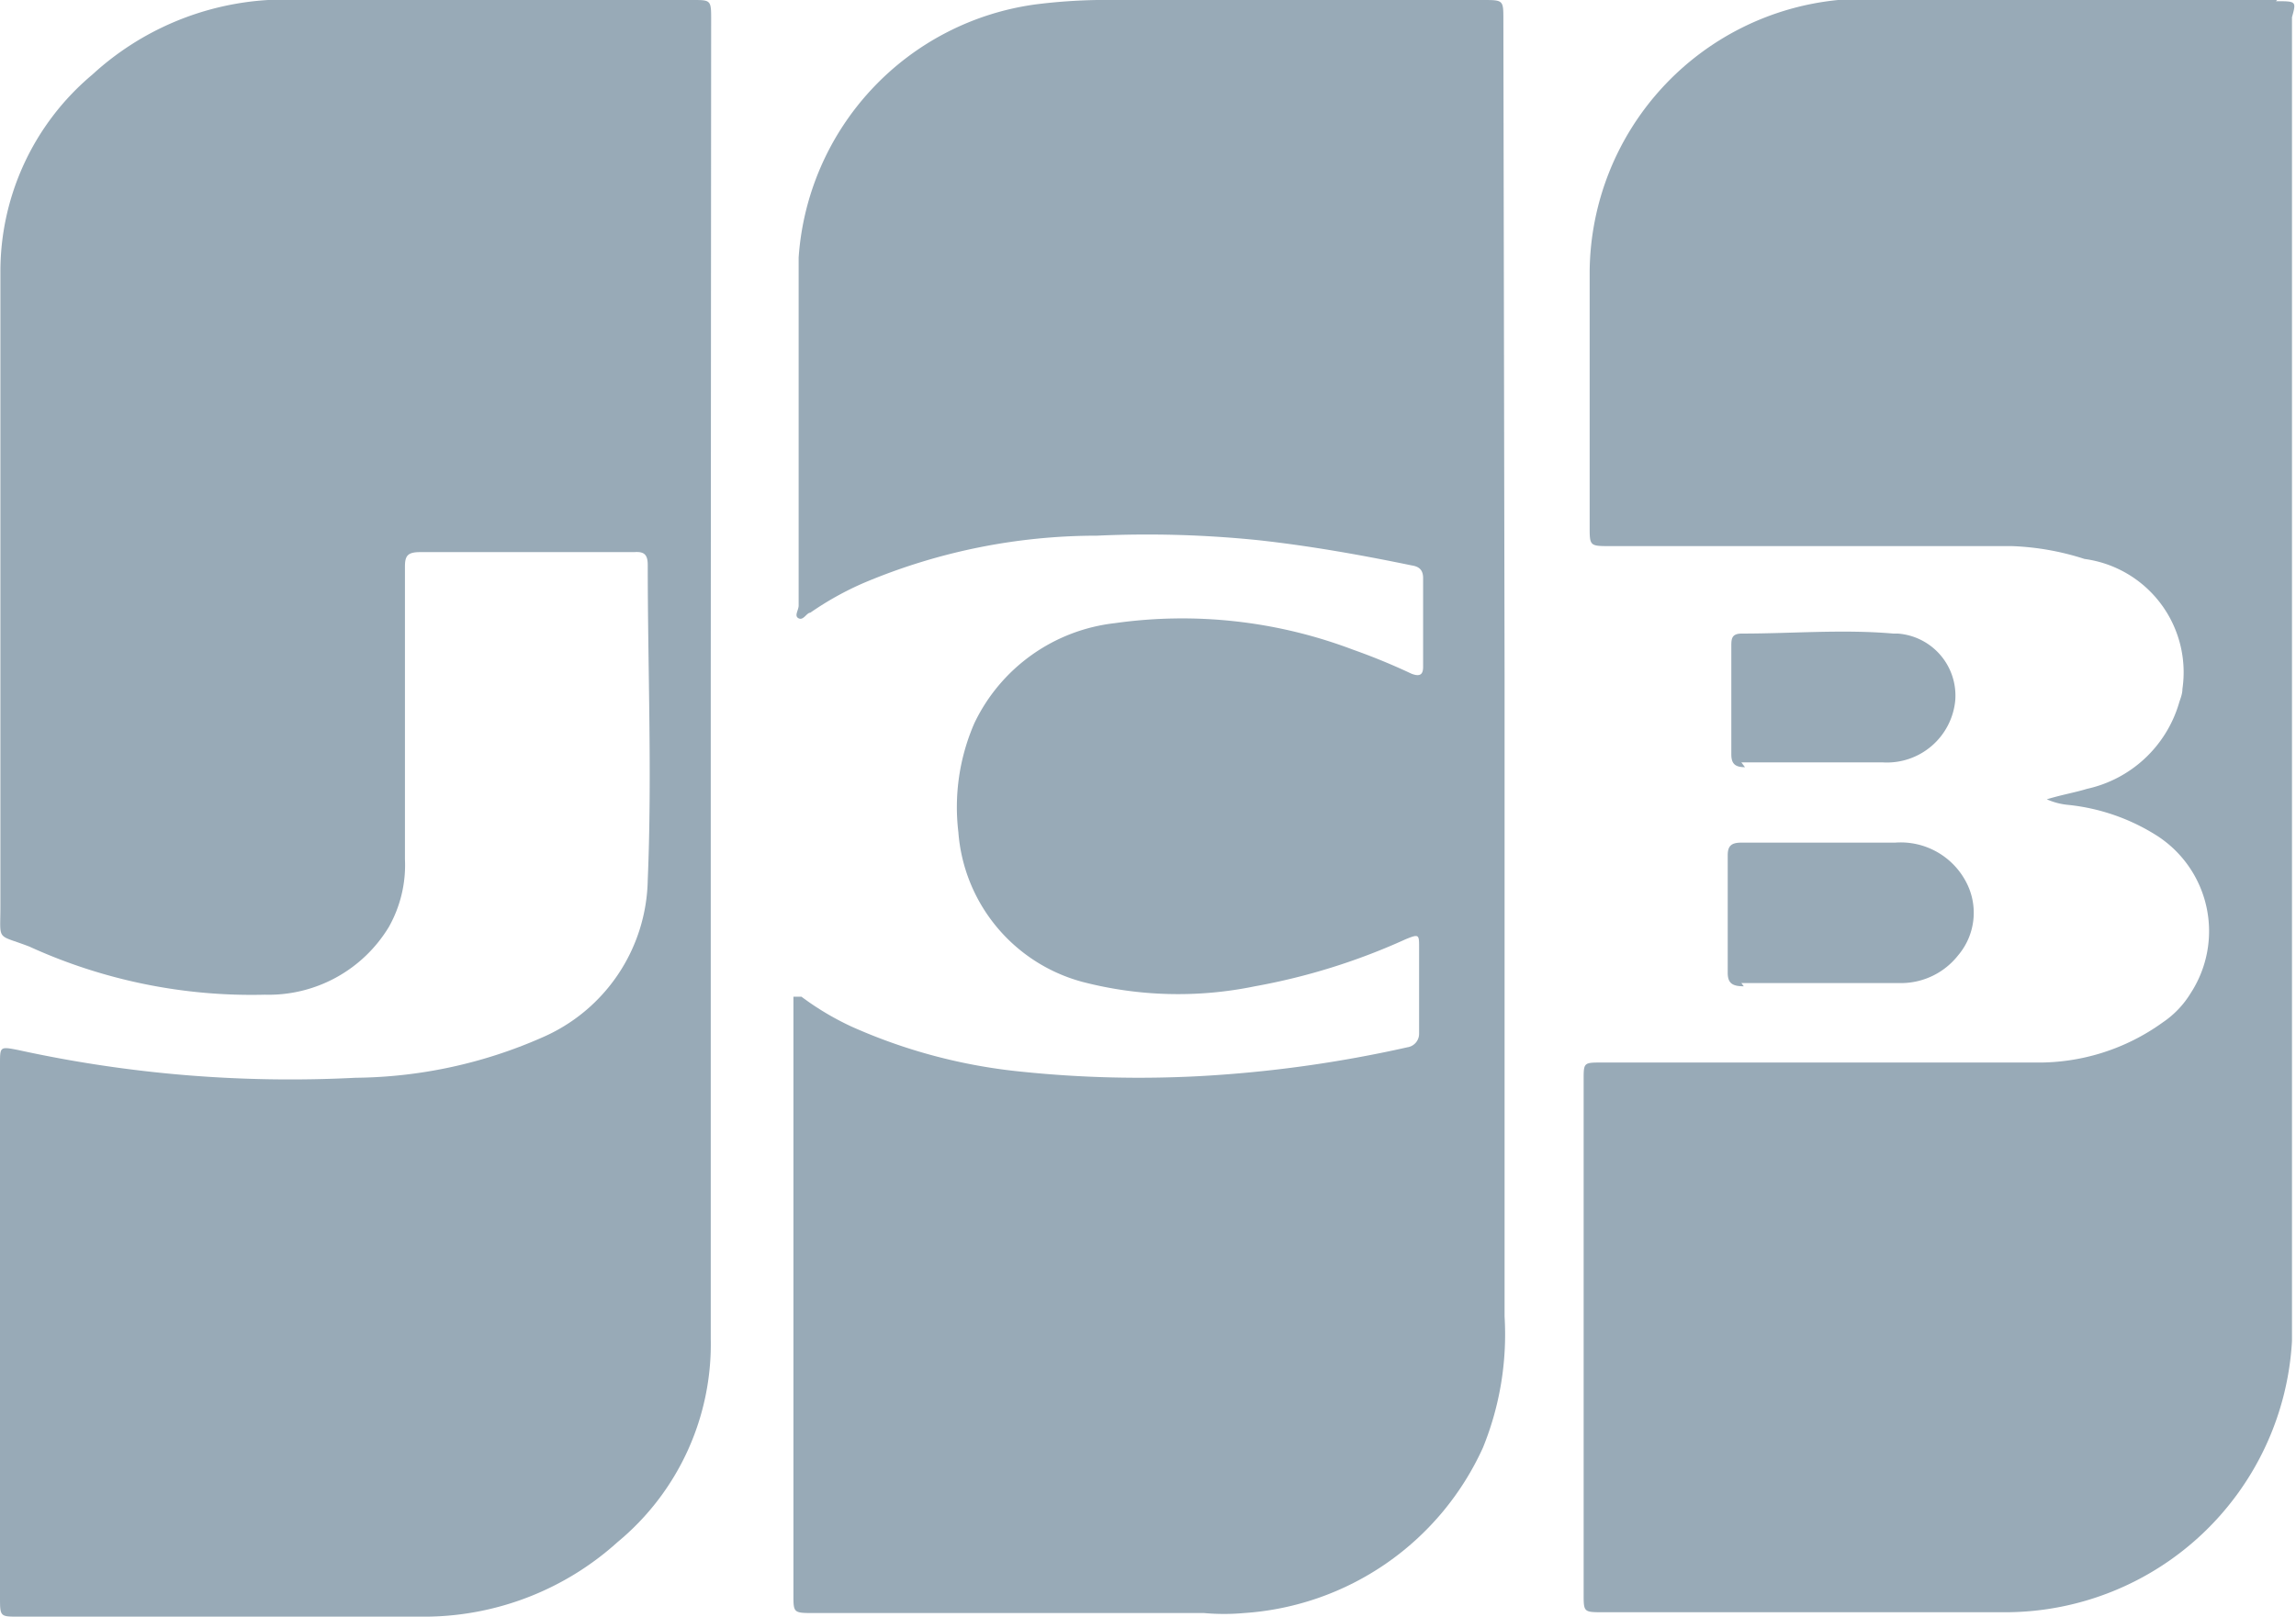
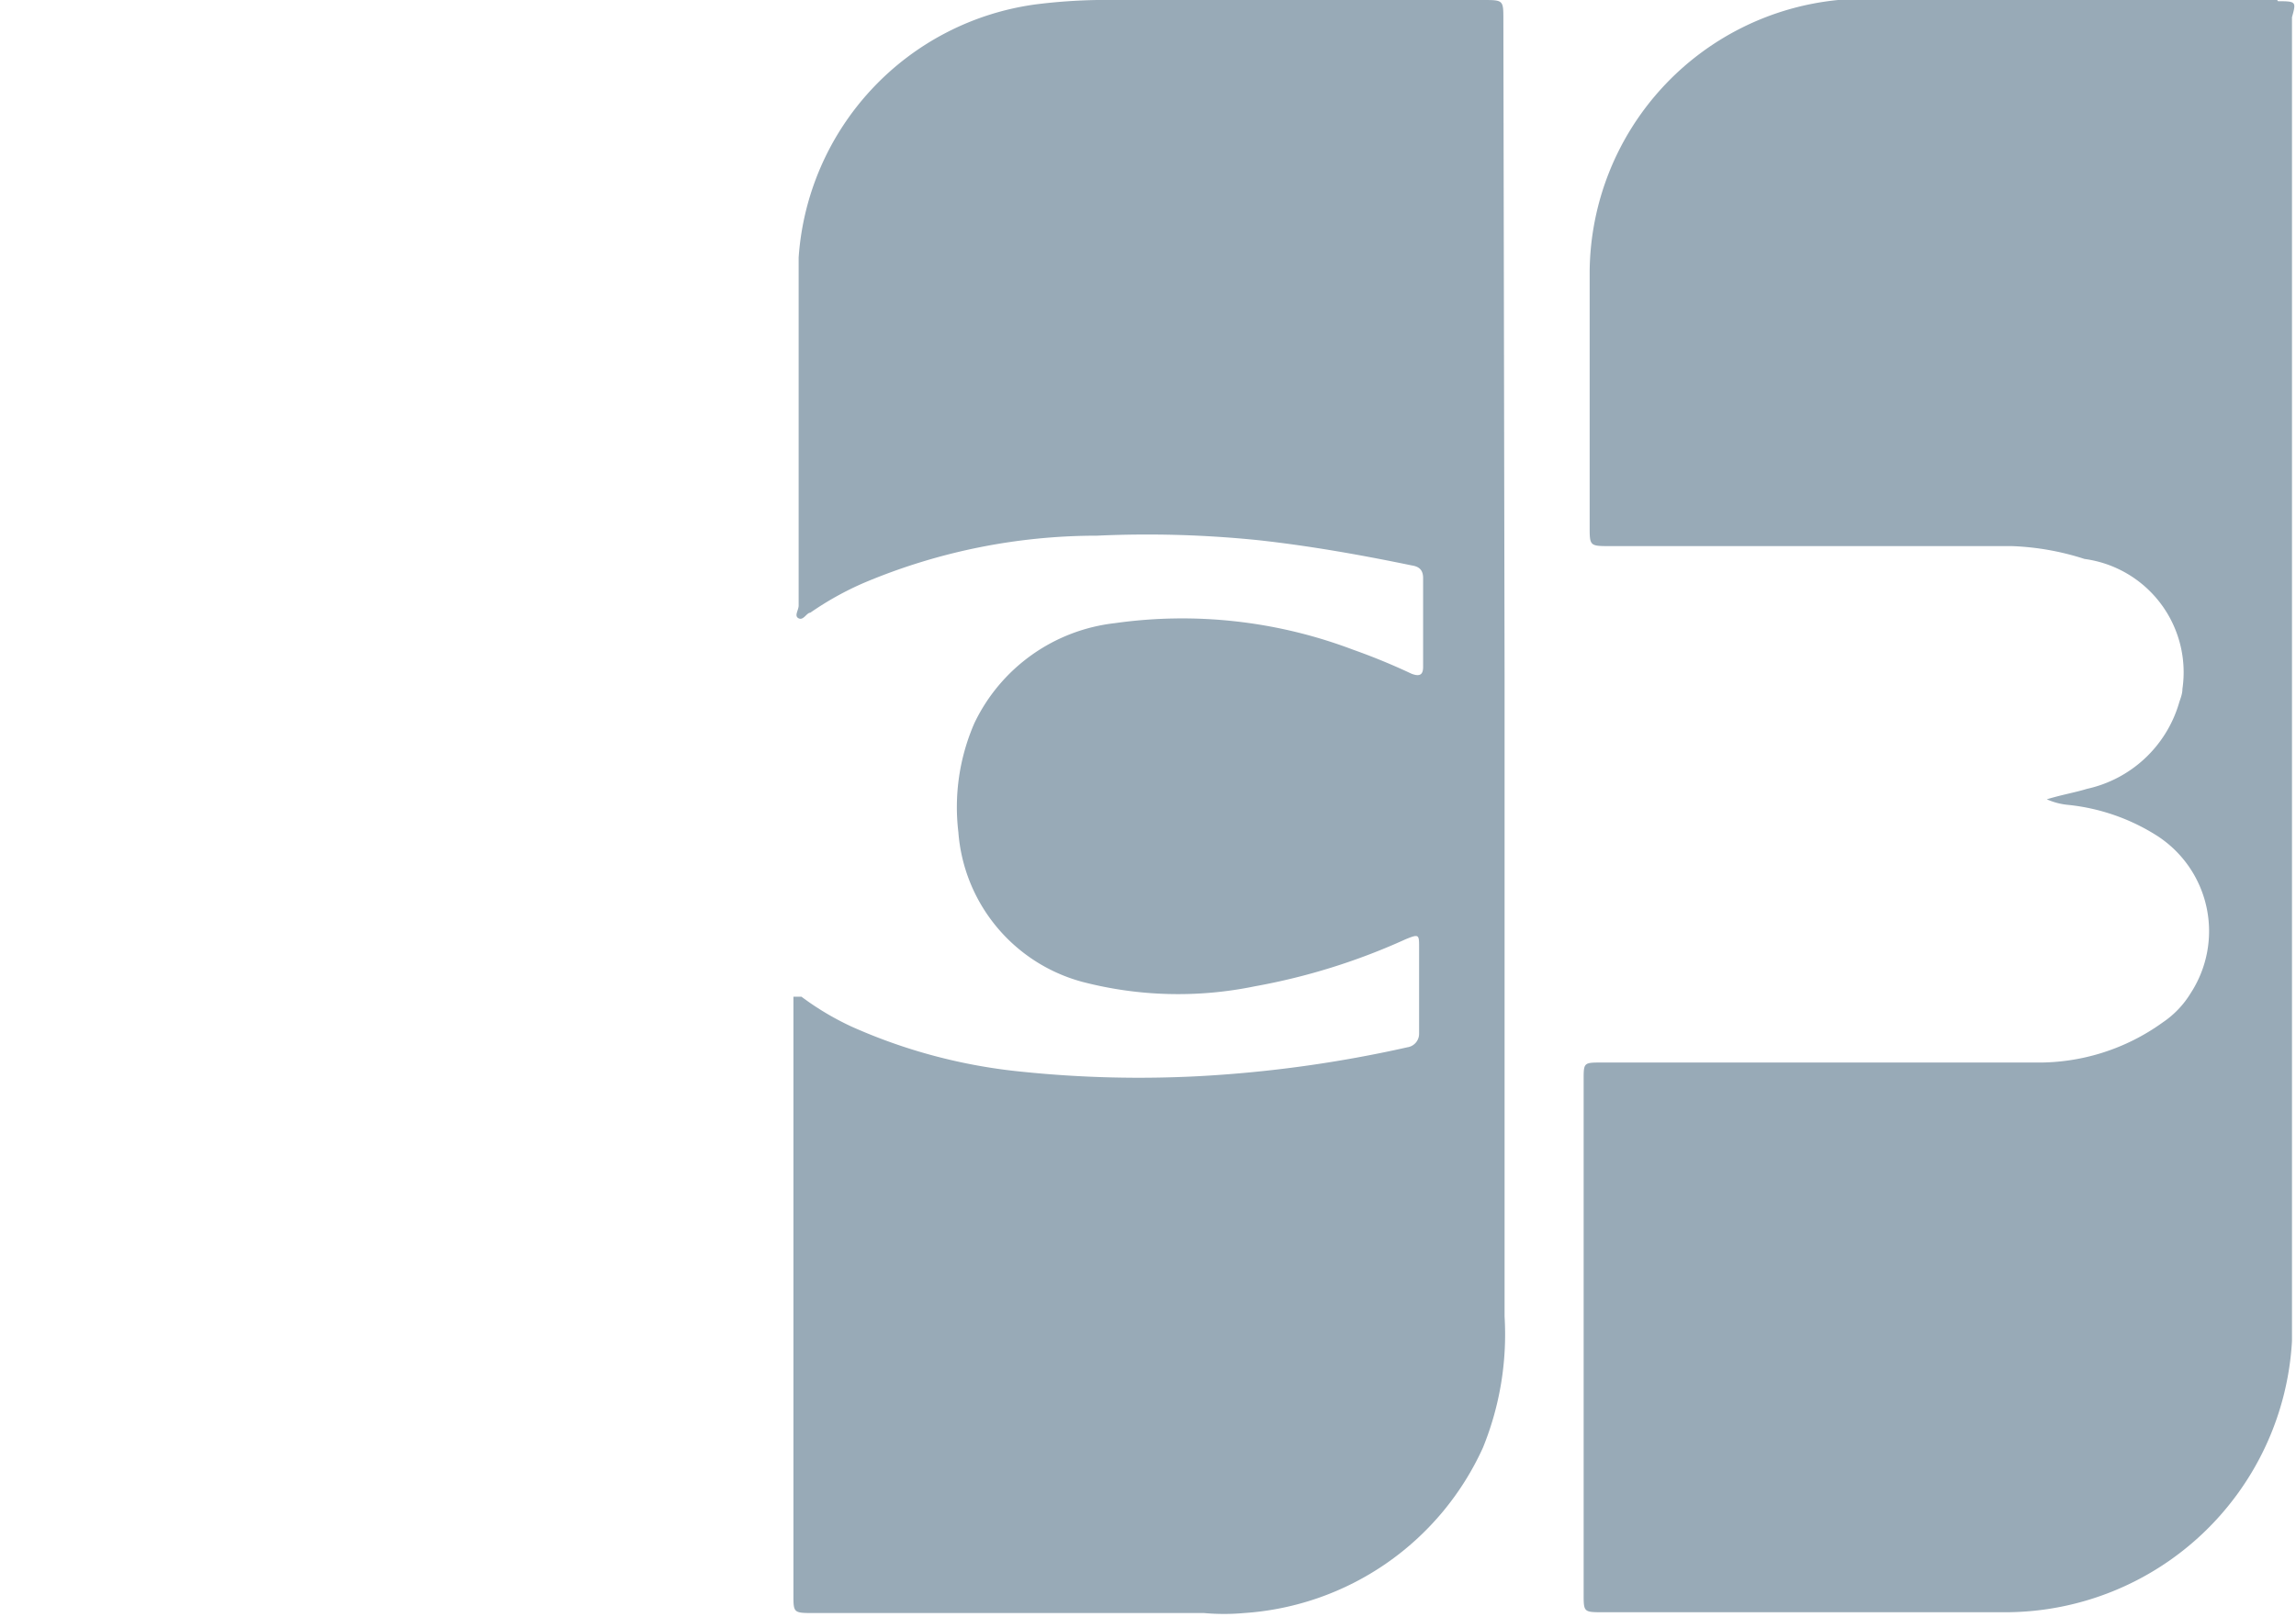
<svg xmlns="http://www.w3.org/2000/svg" viewBox="0 0 57.21 40.29">
  <g fill="#98aab7">
-     <path d="m56.74 0h-9.94a6.2 6.2 0 0 0 -1 0 6.86 6.86 0 0 0 -6.19 6.76v6.36c0 .49 0 .49.52.49h10a6.64 6.64 0 0 1 1.81.32 2.85 2.85 0 0 1 2.44 3.24c0 .14-.06.26-.09.37a3.08 3.08 0 0 1 -2.29 2.12c-.29.09-.6.14-1 .26a1.7 1.7 0 0 0 .54.14 5.1 5.1 0 0 1 2.21.77 2.83 2.83 0 0 1 .83 3.93 2.34 2.34 0 0 1 -.69.72 5.28 5.28 0 0 1 -3.18 1h-10.79c-.46 0-.46 0-.46.43v12.81c0 .46 0 .46.49.46h10.05a7.16 7.16 0 0 0 7.11-6.76v-32.99c.11-.4.11-.4-.4-.4zm-13.35 24.5h4a1.81 1.81 0 0 0 1.4-.69 1.64 1.64 0 0 0 .21-1.81 1.84 1.84 0 0 0 -1.78-1h-3.83c-.26 0-.34.09-.34.32v2.92c0 .26.11.34.4.34zm0-5.5h3.52a1.71 1.71 0 0 0 1.81-1.55 1.55 1.55 0 0 0 -1.43-1.66h-.11c-1.26-.11-2.52 0-3.78 0-.26 0-.26.14-.26.32v2.69c0 .23.09.32.34.32z" />
+     <path d="m56.74 0h-9.94a6.2 6.2 0 0 0 -1 0 6.86 6.86 0 0 0 -6.19 6.76v6.36c0 .49 0 .49.52.49h10a6.64 6.64 0 0 1 1.81.32 2.85 2.85 0 0 1 2.44 3.24c0 .14-.06.26-.09.37a3.08 3.08 0 0 1 -2.29 2.12c-.29.09-.6.14-1 .26a1.7 1.7 0 0 0 .54.14 5.1 5.1 0 0 1 2.21.77 2.83 2.83 0 0 1 .83 3.93 2.34 2.34 0 0 1 -.69.72 5.28 5.28 0 0 1 -3.18 1h-10.79c-.46 0-.46 0-.46.43v12.81c0 .46 0 .46.49.46h10.05a7.16 7.16 0 0 0 7.11-6.76v-32.99c.11-.4.11-.4-.4-.4zh4a1.81 1.81 0 0 0 1.4-.69 1.64 1.64 0 0 0 .21-1.81 1.84 1.84 0 0 0 -1.78-1h-3.83c-.26 0-.34.09-.34.32v2.92c0 .26.11.34.4.34zm0-5.5h3.52a1.71 1.71 0 0 0 1.81-1.55 1.55 1.55 0 0 0 -1.43-1.66h-.11c-1.26-.11-2.52 0-3.78 0-.26 0-.26.14-.26.32v2.69c0 .23.09.32.34.32z" />
    <path d="m37.49 16.91v15.9a7.48 7.48 0 0 1 -.54 3.27 7.05 7.05 0 0 1 -5.95 4.12 5.53 5.53 0 0 1 -1 0h-9.71c-.52 0-.52 0-.52-.46v-14.9s.14 0 .2 0a7 7 0 0 0 1.26.75 13.66 13.66 0 0 0 4.24 1.12 28.39 28.39 0 0 0 4.41.11 31.38 31.38 0 0 0 5.19-.72.34.34 0 0 0 .29-.34v-2.15c0-.32 0-.34-.34-.2a15.86 15.86 0 0 1 -3.75 1.17 9.47 9.47 0 0 1 -4.3-.11 4.19 4.19 0 0 1 -3.09-3.73 5.24 5.24 0 0 1 .4-2.72 4.43 4.43 0 0 1 3.5-2.49 12 12 0 0 1 5.93.66 15.72 15.72 0 0 1 1.46.6c.23.09.29 0 .29-.17v-2.21c0-.2-.09-.29-.29-.32-1.26-.26-2.55-.49-3.84-.63a27.2 27.2 0 0 0 -4-.11 14.93 14.93 0 0 0 -5.79 1.17 7.69 7.69 0 0 0 -1.35.75c-.09 0-.17.2-.29.14s0-.2 0-.32v-8.67a6.84 6.84 0 0 1 5.9-6.31 14.05 14.05 0 0 1 1.54-.11h9.6c.52 0 .52 0 .52.49z" />
-     <path d="m17.71 17.05v16.31a6.4 6.4 0 0 1 -2.32 5.07 7.2 7.2 0 0 1 -4.73 1.86h-10.2c-.46 0-.46 0-.46-.49v-13.29c0-.43 0-.43.46-.34a31.7 31.7 0 0 0 8.4.69 11.78 11.78 0 0 0 4.64-1 4.36 4.36 0 0 0 2.64-3.93c.11-2.61 0-5.24 0-7.85 0-.26-.09-.34-.34-.32h-5.34c-.32 0-.37.11-.37.37v7.28a3.14 3.14 0 0 1 -.4 1.69 3.5 3.5 0 0 1 -3.09 1.69 13.33 13.33 0 0 1 -5.87-1.2c-.83-.32-.72-.11-.72-1v-15.8a6.4 6.4 0 0 1 2.29-4.93 7.1 7.1 0 0 1 4.38-1.86h10.58c.43 0 .46 0 .46.43z" />
  </g>
</svg>